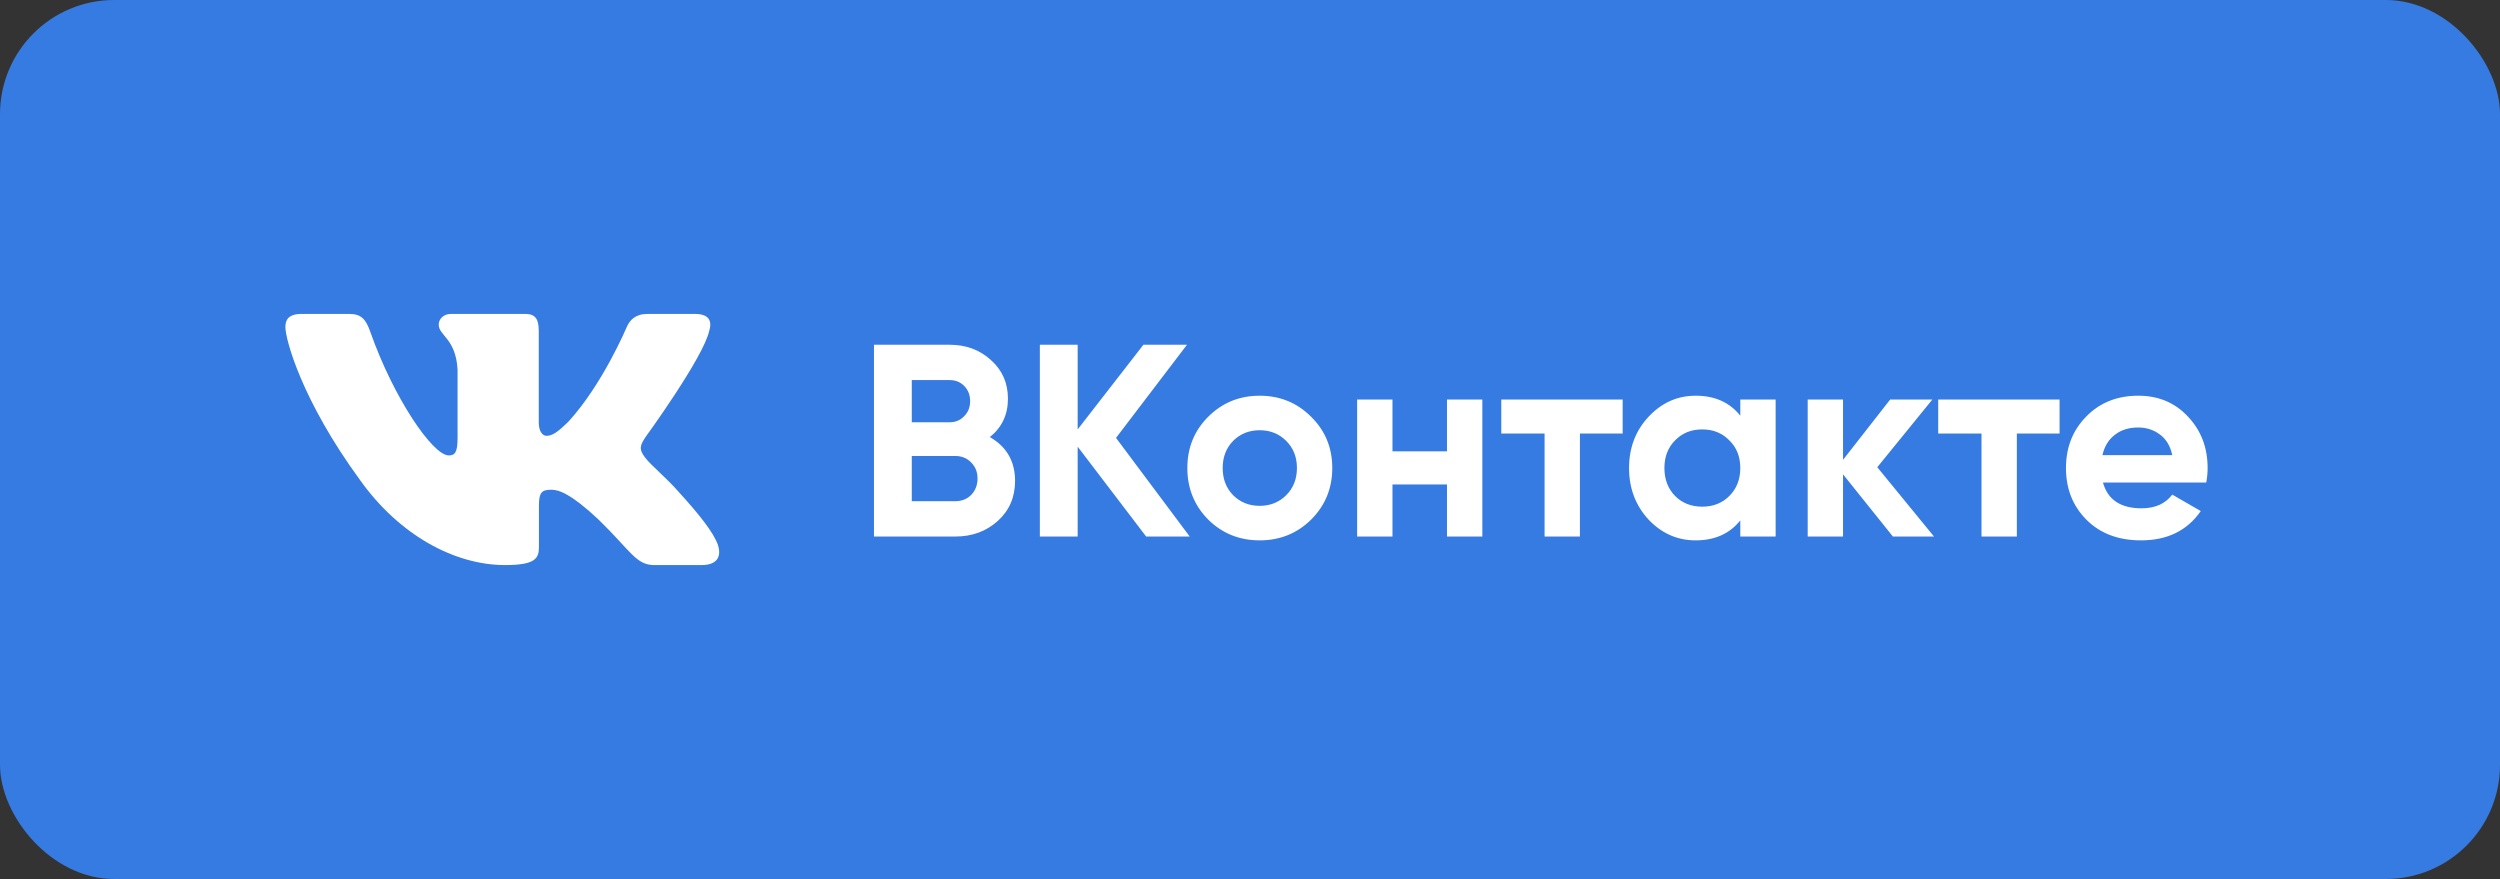
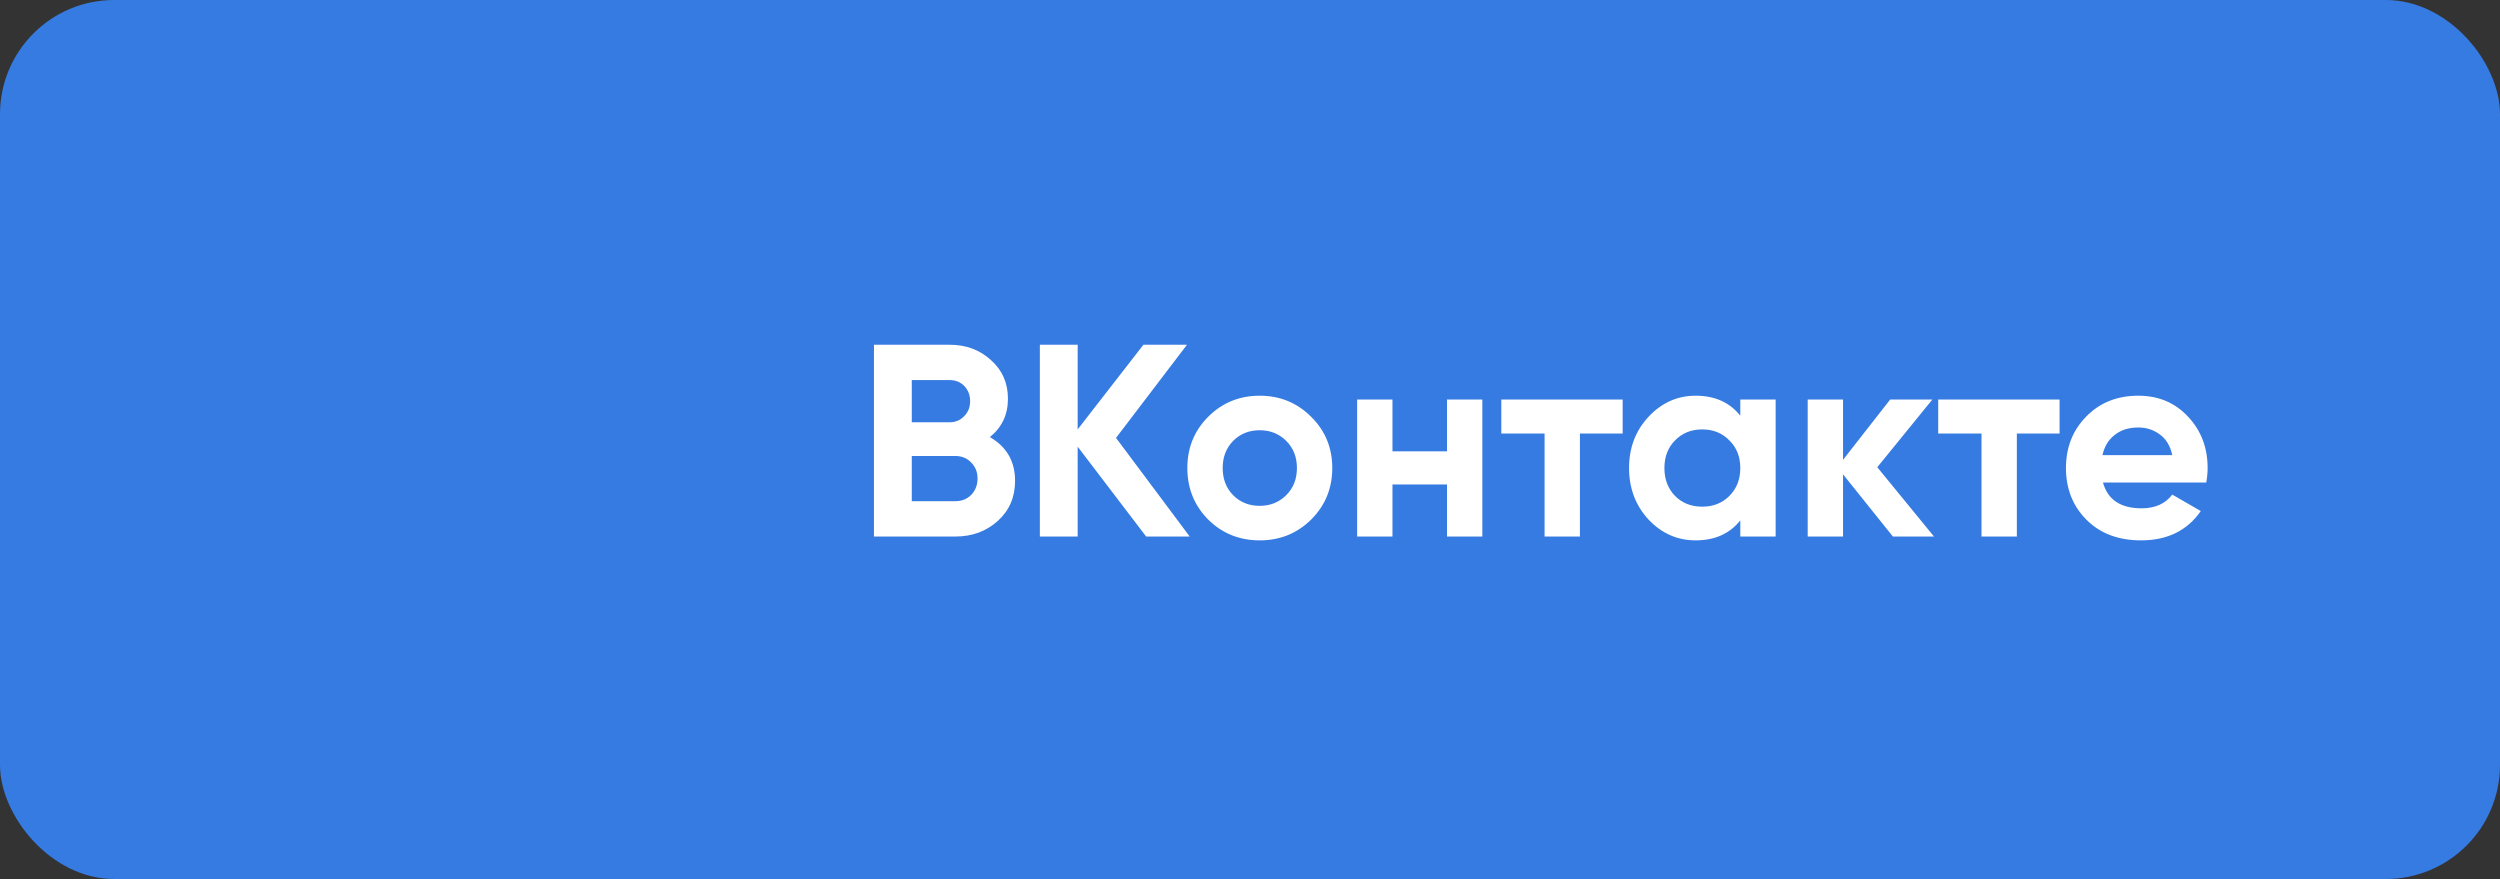
<svg xmlns="http://www.w3.org/2000/svg" width="219" height="77" viewBox="0 0 219 77" fill="none">
  <rect x="0" y="0" width="219" height="77" fill="#333333" stroke="none" />
  <rect width="219" height="77" rx="10" fill="#367BE1" />
-   <path fill-rule="evenodd" clip-rule="evenodd" d="M62.128 28.99C62.391 28.132 62.128 27.5 60.87 27.5H56.714C55.656 27.5 55.168 28.045 54.904 28.647C54.904 28.647 52.79 33.669 49.796 36.932C48.827 37.878 48.387 38.178 47.858 38.178C47.594 38.178 47.196 37.878 47.196 37.018V28.99C47.196 27.959 46.905 27.5 46.025 27.5H39.489C38.828 27.5 38.431 27.978 38.431 28.432C38.431 29.408 39.929 29.634 40.083 32.381V38.349C40.083 39.658 39.84 39.895 39.311 39.895C37.902 39.895 34.474 34.85 32.44 29.076C32.046 27.953 31.647 27.5 30.584 27.5H26.425C25.238 27.5 25 28.045 25 28.647C25 29.719 26.409 35.043 31.563 42.084C34.998 46.893 39.836 49.5 44.242 49.5C46.884 49.5 47.211 48.922 47.211 47.924V44.289C47.211 43.131 47.461 42.9 48.298 42.9C48.916 42.9 49.972 43.202 52.439 45.52C55.257 48.268 55.721 49.5 57.307 49.5H61.463C62.651 49.5 63.246 48.922 62.904 47.778C62.527 46.64 61.182 44.988 59.397 43.029C58.428 41.913 56.975 40.711 56.533 40.109C55.917 39.338 56.093 38.993 56.533 38.307C56.533 38.307 61.6 31.352 62.127 28.99H62.128Z" fill="white" />
  <path d="M86.712 38.288C88.184 39.136 88.92 40.416 88.92 42.128C88.92 43.552 88.416 44.72 87.408 45.632C86.4 46.544 85.16 47 83.688 47H76.56V30.2H83.184C84.624 30.2 85.832 30.648 86.808 31.544C87.8 32.424 88.296 33.552 88.296 34.928C88.296 36.32 87.768 37.44 86.712 38.288ZM83.184 33.296H79.872V36.992H83.184C83.696 36.992 84.12 36.816 84.456 36.464C84.808 36.112 84.984 35.672 84.984 35.144C84.984 34.616 84.816 34.176 84.48 33.824C84.144 33.472 83.712 33.296 83.184 33.296ZM83.688 43.904C84.248 43.904 84.712 43.72 85.08 43.352C85.448 42.968 85.632 42.488 85.632 41.912C85.632 41.352 85.448 40.888 85.08 40.52C84.712 40.136 84.248 39.944 83.688 39.944H79.872V43.904H83.688ZM104.219 47H100.403L94.403 39.128V47H91.091V30.2H94.403V37.616L100.163 30.2H103.979L97.763 38.36L104.219 47ZM114.859 45.512C113.627 46.728 112.123 47.336 110.347 47.336C108.571 47.336 107.067 46.728 105.835 45.512C104.619 44.28 104.011 42.776 104.011 41C104.011 39.224 104.619 37.728 105.835 36.512C107.067 35.28 108.571 34.664 110.347 34.664C112.123 34.664 113.627 35.28 114.859 36.512C116.091 37.728 116.707 39.224 116.707 41C116.707 42.776 116.091 44.28 114.859 45.512ZM108.019 43.376C108.643 44 109.419 44.312 110.347 44.312C111.275 44.312 112.051 44 112.675 43.376C113.299 42.752 113.611 41.96 113.611 41C113.611 40.04 113.299 39.248 112.675 38.624C112.051 38 111.275 37.688 110.347 37.688C109.419 37.688 108.643 38 108.019 38.624C107.411 39.248 107.107 40.04 107.107 41C107.107 41.96 107.411 42.752 108.019 43.376ZM126.757 35H129.853V47H126.757V42.44H121.981V47H118.885V35H121.981V39.536H126.757V35ZM142.145 35V37.976H138.401V47H135.305V37.976H131.513V35H142.145ZM152.45 35H155.546V47H152.45V45.584C151.522 46.752 150.218 47.336 148.538 47.336C146.938 47.336 145.562 46.728 144.41 45.512C143.274 44.28 142.706 42.776 142.706 41C142.706 39.224 143.274 37.728 144.41 36.512C145.562 35.28 146.938 34.664 148.538 34.664C150.218 34.664 151.522 35.248 152.45 36.416V35ZM146.738 43.448C147.362 44.072 148.154 44.384 149.114 44.384C150.074 44.384 150.866 44.072 151.49 43.448C152.13 42.808 152.45 41.992 152.45 41C152.45 40.008 152.13 39.2 151.49 38.576C150.866 37.936 150.074 37.616 149.114 37.616C148.154 37.616 147.362 37.936 146.738 38.576C146.114 39.2 145.802 40.008 145.802 41C145.802 41.992 146.114 42.808 146.738 43.448ZM169.418 47H165.818L161.45 41.552V47H158.354V35H161.45V40.28L165.578 35H169.273L164.45 40.928L169.418 47ZM180.419 35V37.976H176.675V47H173.579V37.976H169.787V35H180.419ZM184.22 42.272C184.636 43.776 185.764 44.528 187.604 44.528C188.788 44.528 189.684 44.128 190.292 43.328L192.788 44.768C191.604 46.48 189.86 47.336 187.556 47.336C185.572 47.336 183.98 46.736 182.78 45.536C181.58 44.336 180.979 42.824 180.979 41C180.979 39.192 181.572 37.688 182.756 36.488C183.94 35.272 185.46 34.664 187.316 34.664C189.076 34.664 190.524 35.272 191.66 36.488C192.812 37.704 193.388 39.208 193.388 41C193.388 41.4 193.348 41.824 193.268 42.272H184.22ZM184.172 39.872H190.292C190.116 39.056 189.748 38.448 189.188 38.048C188.644 37.648 188.02 37.448 187.316 37.448C186.484 37.448 185.796 37.664 185.252 38.096C184.708 38.512 184.348 39.104 184.172 39.872Z" fill="white" />
</svg>